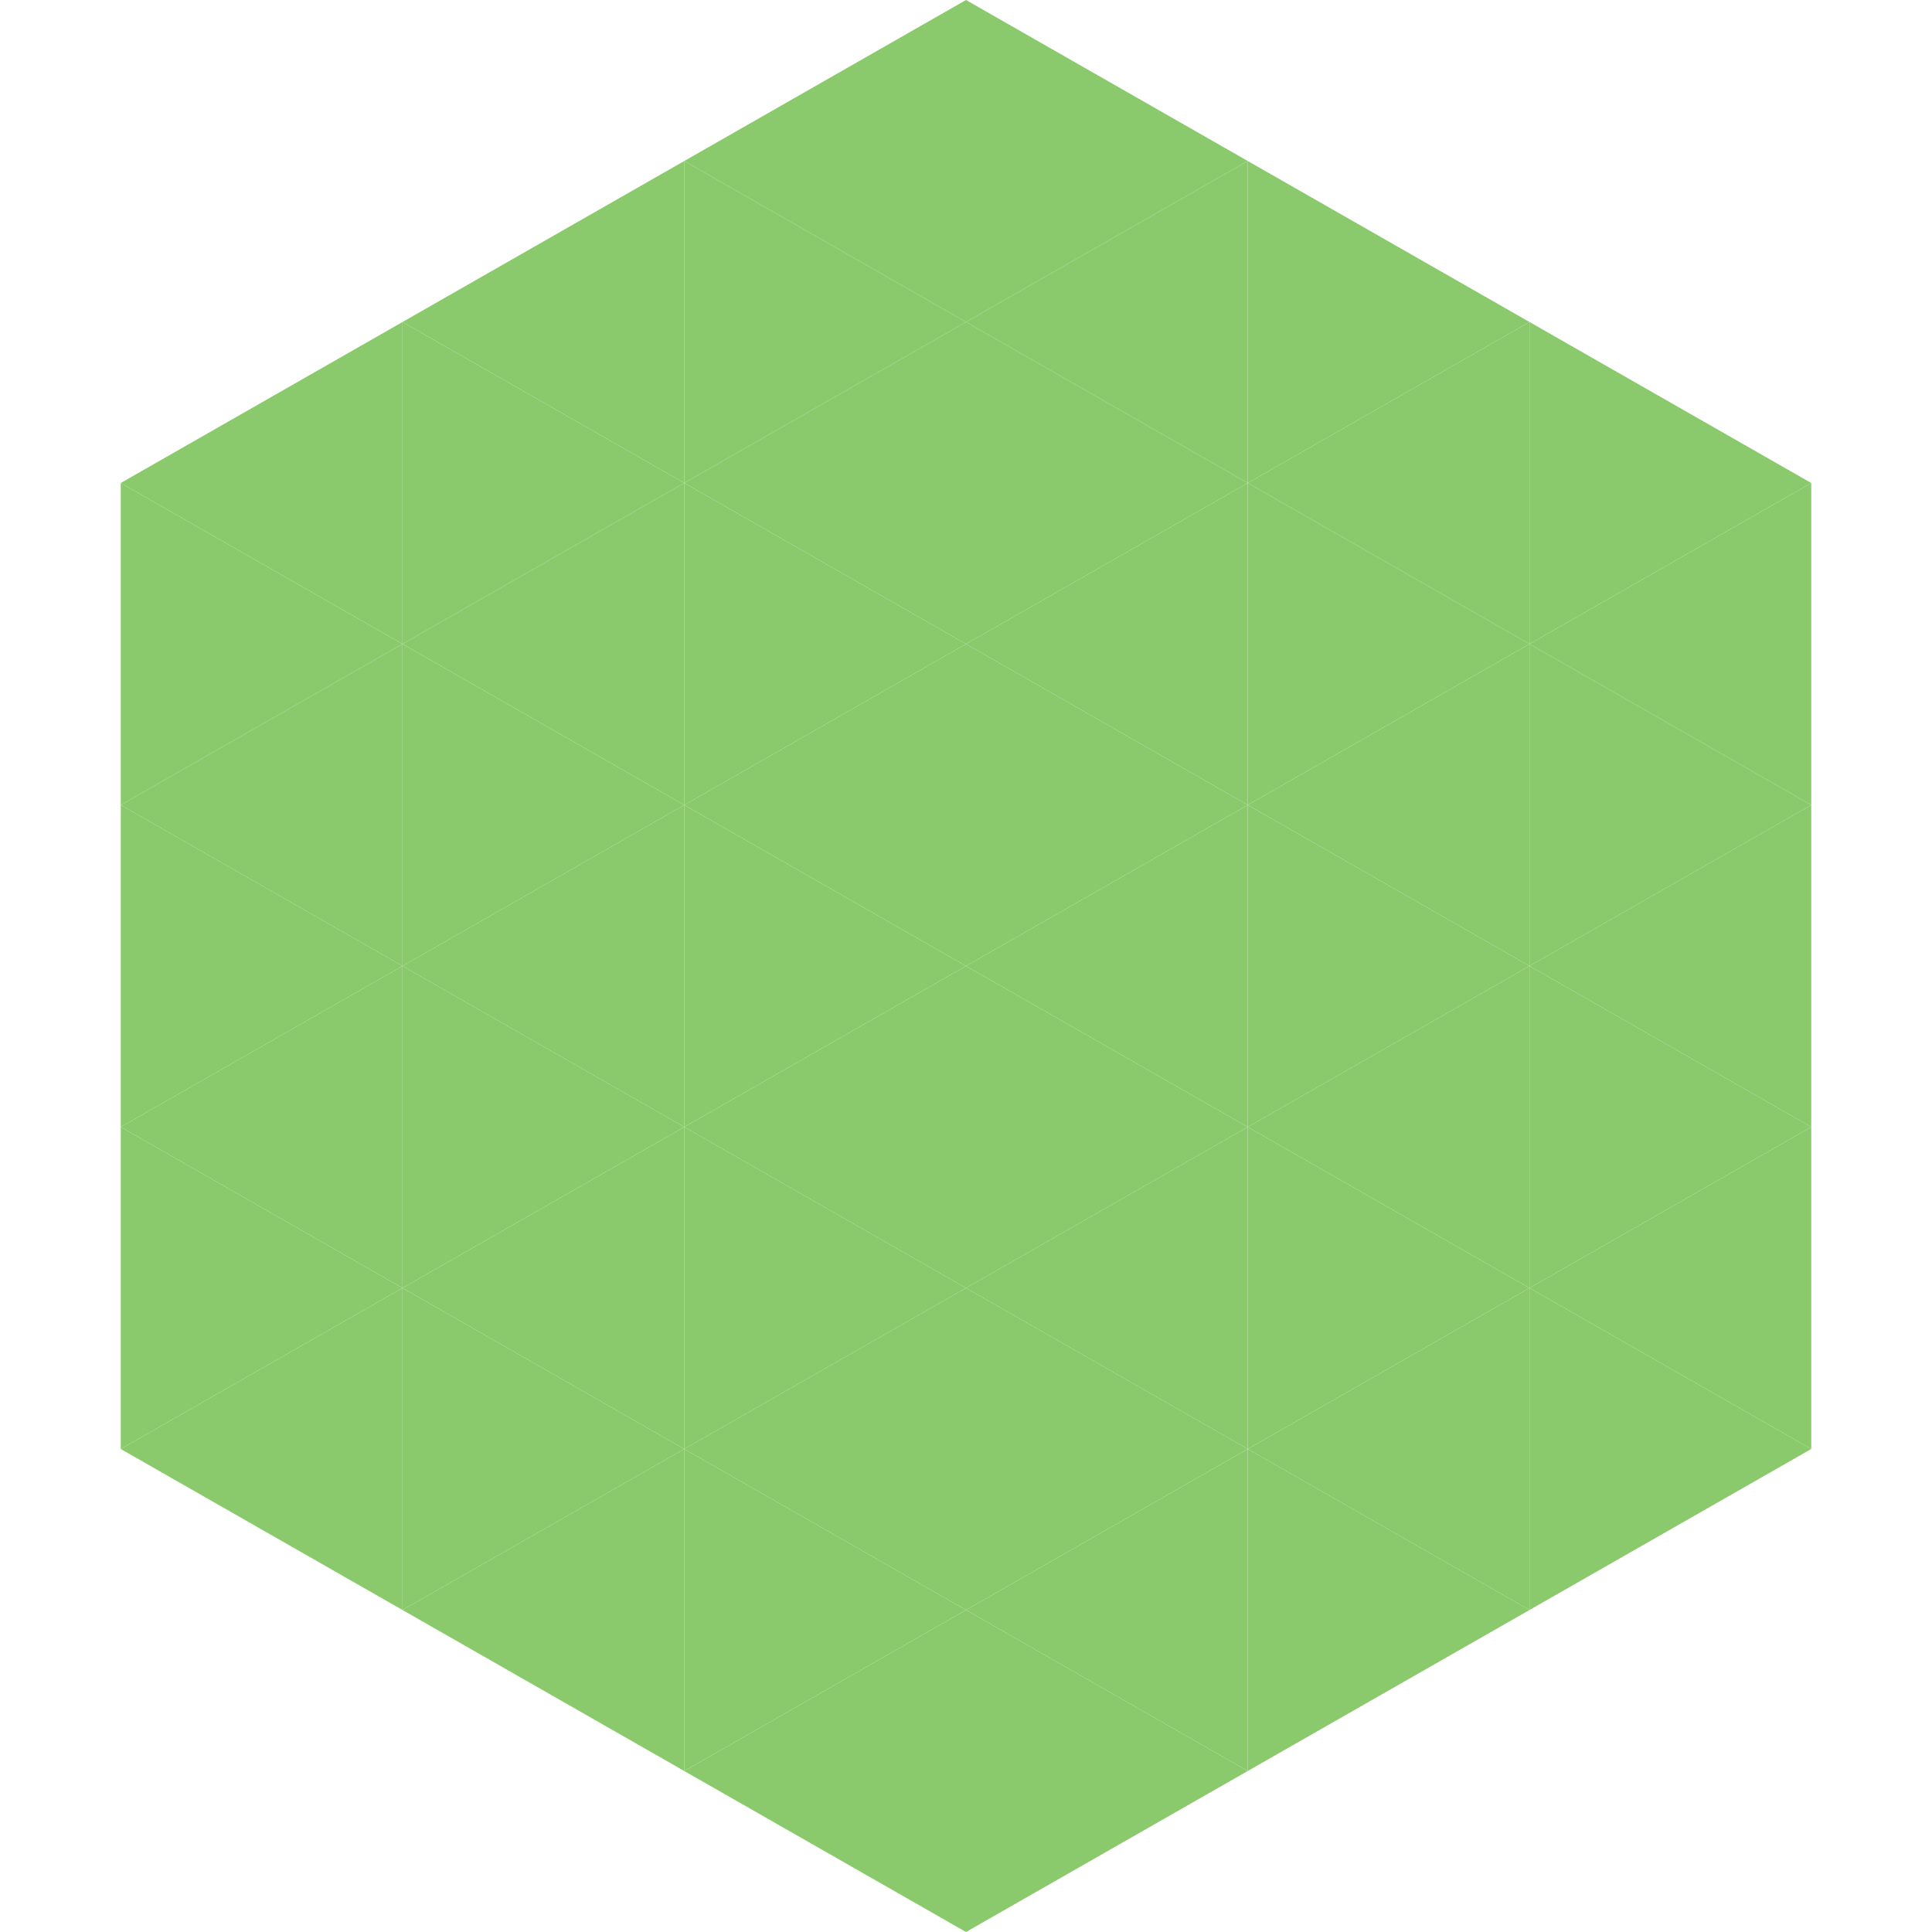
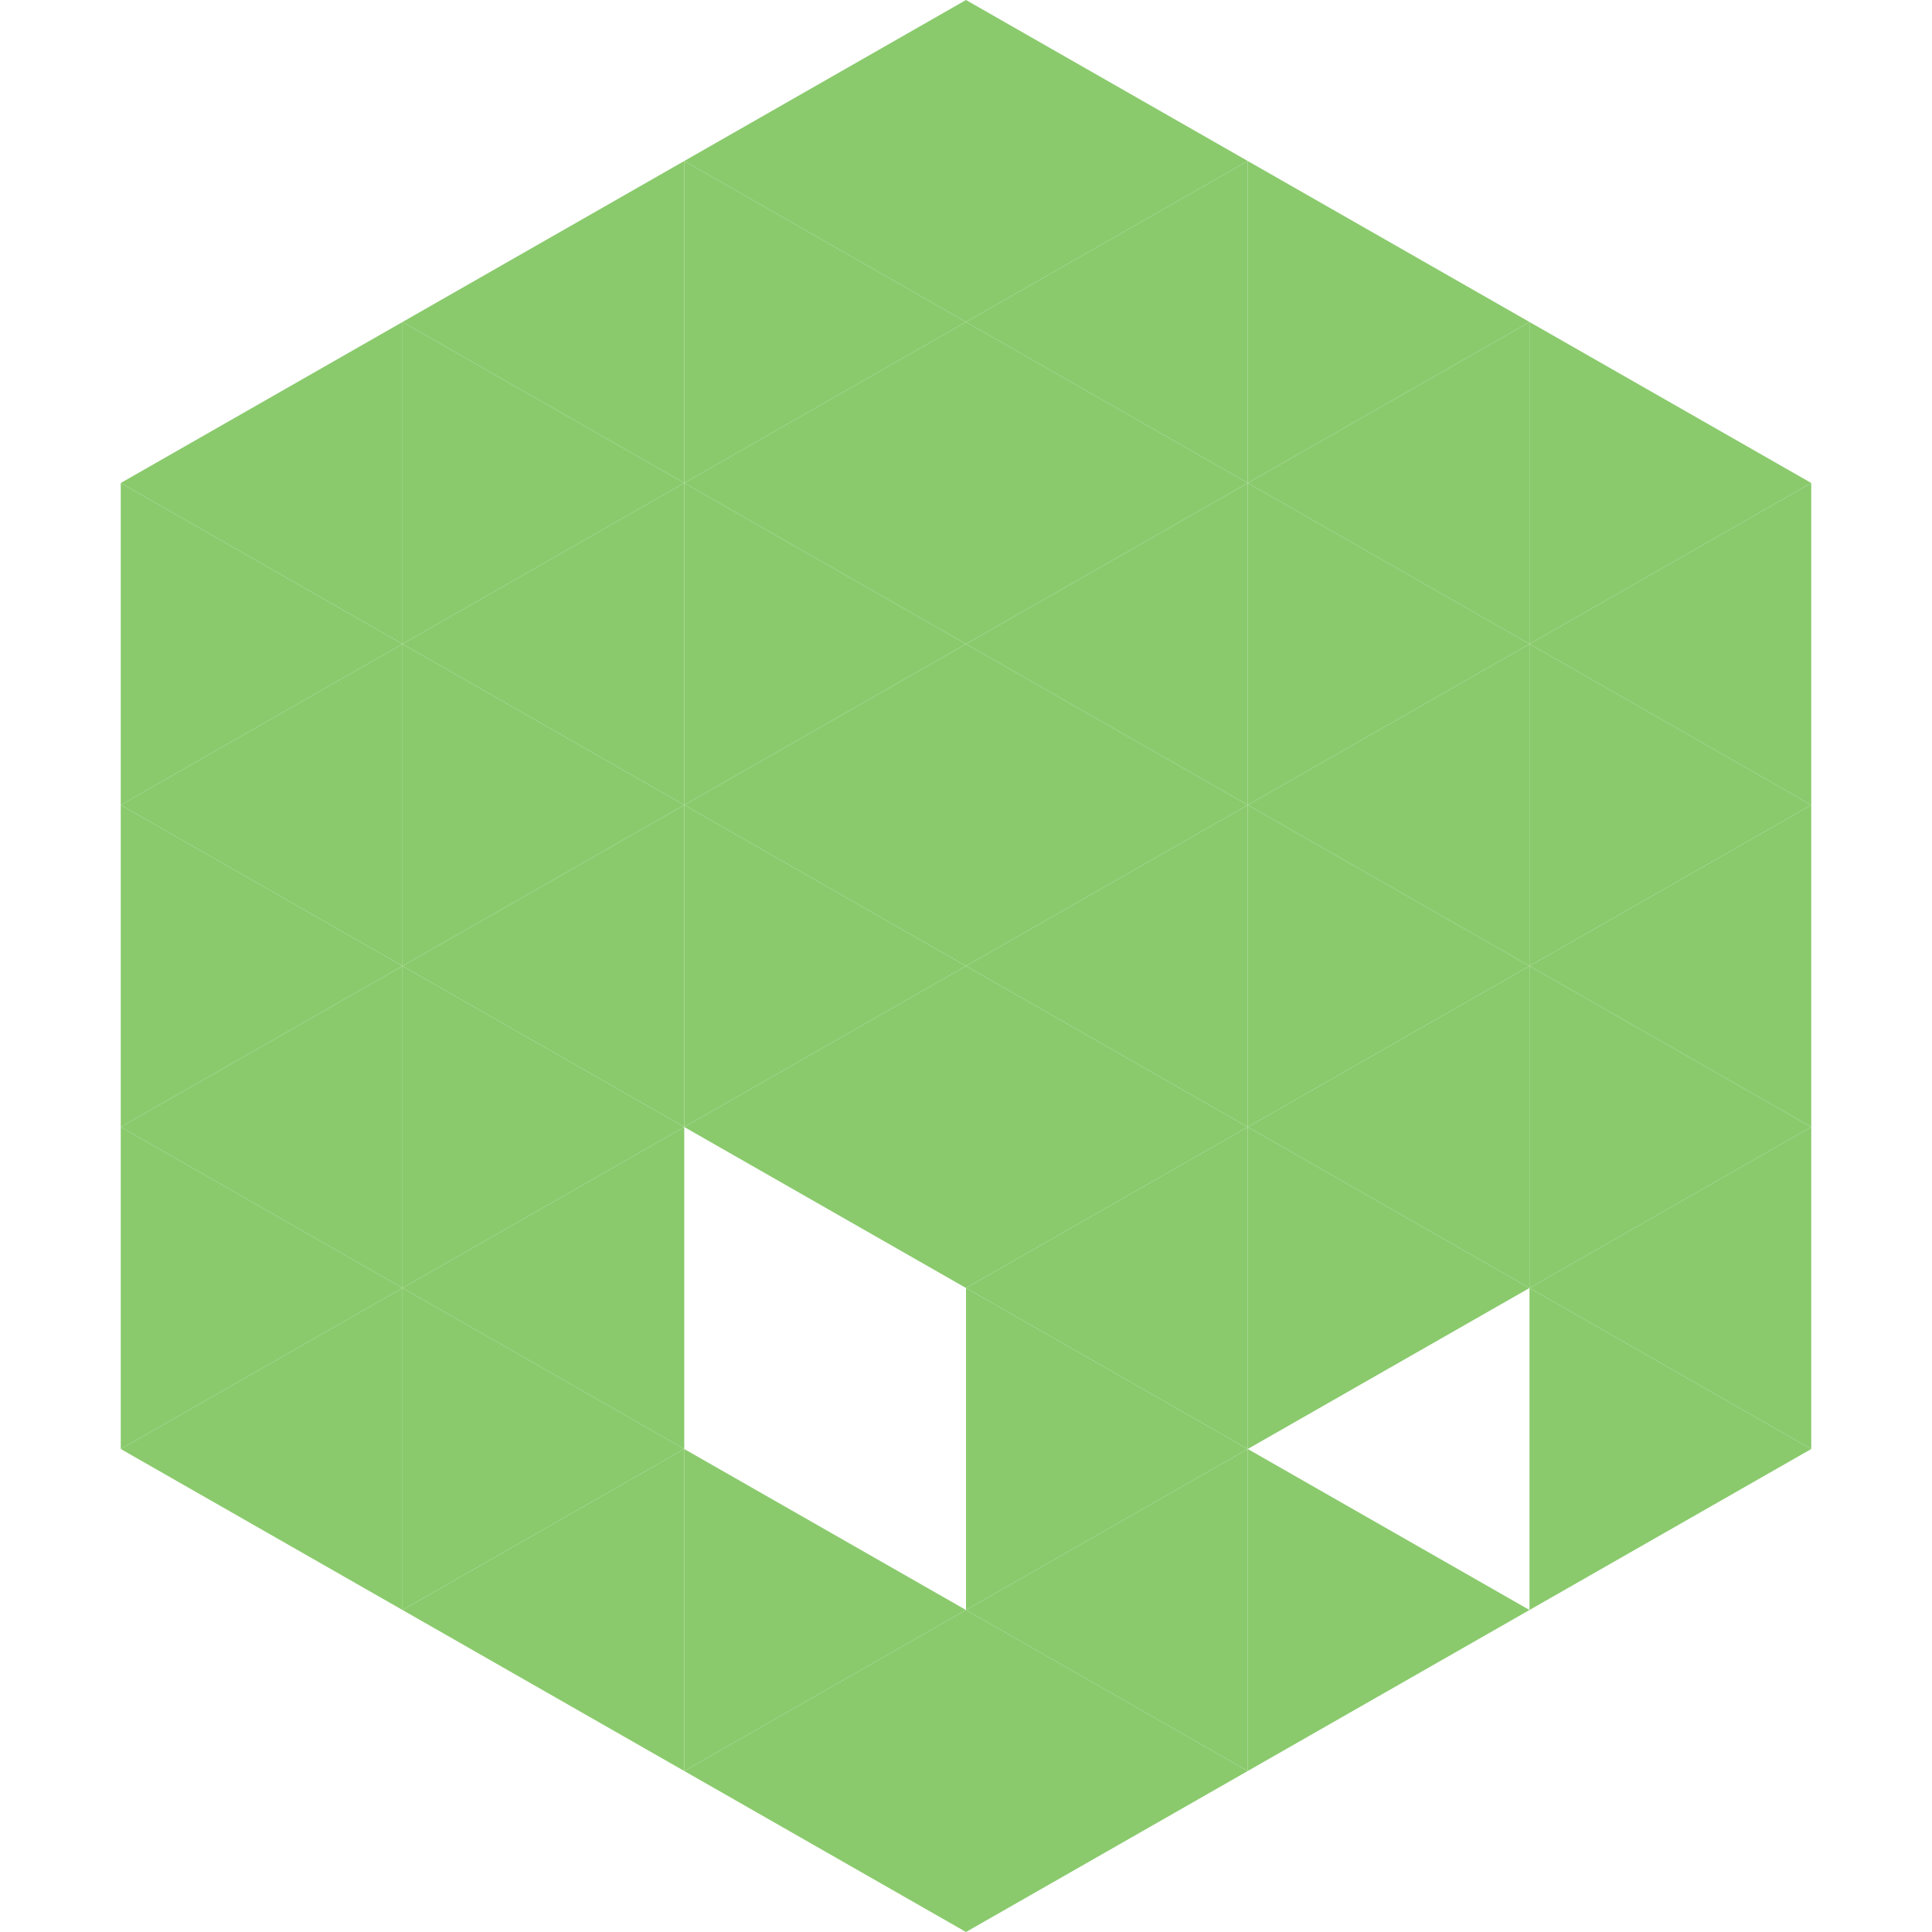
<svg xmlns="http://www.w3.org/2000/svg" width="240" height="240">
  <polygon points="50,40 15,60 50,80" style="fill:rgb(138,202,109)" />
  <polygon points="190,40 225,60 190,80" style="fill:rgb(138,202,109)" />
  <polygon points="15,60 50,80 15,100" style="fill:rgb(138,202,109)" />
  <polygon points="225,60 190,80 225,100" style="fill:rgb(138,202,109)" />
  <polygon points="50,80 15,100 50,120" style="fill:rgb(138,202,109)" />
  <polygon points="190,80 225,100 190,120" style="fill:rgb(138,202,109)" />
  <polygon points="15,100 50,120 15,140" style="fill:rgb(138,202,109)" />
  <polygon points="225,100 190,120 225,140" style="fill:rgb(138,202,109)" />
  <polygon points="50,120 15,140 50,160" style="fill:rgb(138,202,109)" />
  <polygon points="190,120 225,140 190,160" style="fill:rgb(138,202,109)" />
  <polygon points="15,140 50,160 15,180" style="fill:rgb(138,202,109)" />
  <polygon points="225,140 190,160 225,180" style="fill:rgb(138,202,109)" />
  <polygon points="50,160 15,180 50,200" style="fill:rgb(138,202,109)" />
  <polygon points="190,160 225,180 190,200" style="fill:rgb(138,202,109)" />
  <polygon points="15,180 50,200 15,220" style="fill:rgb(255,255,255); fill-opacity:0" />
  <polygon points="225,180 190,200 225,220" style="fill:rgb(255,255,255); fill-opacity:0" />
  <polygon points="50,0 85,20 50,40" style="fill:rgb(255,255,255); fill-opacity:0" />
  <polygon points="190,0 155,20 190,40" style="fill:rgb(255,255,255); fill-opacity:0" />
  <polygon points="85,20 50,40 85,60" style="fill:rgb(138,202,109)" />
  <polygon points="155,20 190,40 155,60" style="fill:rgb(138,202,109)" />
  <polygon points="50,40 85,60 50,80" style="fill:rgb(138,202,109)" />
  <polygon points="190,40 155,60 190,80" style="fill:rgb(138,202,109)" />
  <polygon points="85,60 50,80 85,100" style="fill:rgb(138,202,109)" />
  <polygon points="155,60 190,80 155,100" style="fill:rgb(138,202,109)" />
  <polygon points="50,80 85,100 50,120" style="fill:rgb(138,202,109)" />
  <polygon points="190,80 155,100 190,120" style="fill:rgb(138,202,109)" />
  <polygon points="85,100 50,120 85,140" style="fill:rgb(138,202,109)" />
  <polygon points="155,100 190,120 155,140" style="fill:rgb(138,202,109)" />
  <polygon points="50,120 85,140 50,160" style="fill:rgb(138,202,109)" />
  <polygon points="190,120 155,140 190,160" style="fill:rgb(138,202,109)" />
  <polygon points="85,140 50,160 85,180" style="fill:rgb(138,202,109)" />
  <polygon points="155,140 190,160 155,180" style="fill:rgb(138,202,109)" />
  <polygon points="50,160 85,180 50,200" style="fill:rgb(138,202,109)" />
-   <polygon points="190,160 155,180 190,200" style="fill:rgb(138,202,109)" />
  <polygon points="85,180 50,200 85,220" style="fill:rgb(138,202,109)" />
  <polygon points="155,180 190,200 155,220" style="fill:rgb(138,202,109)" />
  <polygon points="120,0 85,20 120,40" style="fill:rgb(138,202,109)" />
  <polygon points="120,0 155,20 120,40" style="fill:rgb(138,202,109)" />
  <polygon points="85,20 120,40 85,60" style="fill:rgb(138,202,109)" />
  <polygon points="155,20 120,40 155,60" style="fill:rgb(138,202,109)" />
  <polygon points="120,40 85,60 120,80" style="fill:rgb(138,202,109)" />
  <polygon points="120,40 155,60 120,80" style="fill:rgb(138,202,109)" />
  <polygon points="85,60 120,80 85,100" style="fill:rgb(138,202,109)" />
  <polygon points="155,60 120,80 155,100" style="fill:rgb(138,202,109)" />
  <polygon points="120,80 85,100 120,120" style="fill:rgb(138,202,109)" />
  <polygon points="120,80 155,100 120,120" style="fill:rgb(138,202,109)" />
  <polygon points="85,100 120,120 85,140" style="fill:rgb(138,202,109)" />
  <polygon points="155,100 120,120 155,140" style="fill:rgb(138,202,109)" />
  <polygon points="120,120 85,140 120,160" style="fill:rgb(138,202,109)" />
  <polygon points="120,120 155,140 120,160" style="fill:rgb(138,202,109)" />
-   <polygon points="85,140 120,160 85,180" style="fill:rgb(138,202,109)" />
  <polygon points="155,140 120,160 155,180" style="fill:rgb(138,202,109)" />
-   <polygon points="120,160 85,180 120,200" style="fill:rgb(138,202,109)" />
  <polygon points="120,160 155,180 120,200" style="fill:rgb(138,202,109)" />
  <polygon points="85,180 120,200 85,220" style="fill:rgb(138,202,109)" />
  <polygon points="155,180 120,200 155,220" style="fill:rgb(138,202,109)" />
  <polygon points="120,200 85,220 120,240" style="fill:rgb(138,202,109)" />
  <polygon points="120,200 155,220 120,240" style="fill:rgb(138,202,109)" />
  <polygon points="85,220 120,240 85,260" style="fill:rgb(255,255,255); fill-opacity:0" />
  <polygon points="155,220 120,240 155,260" style="fill:rgb(255,255,255); fill-opacity:0" />
</svg>